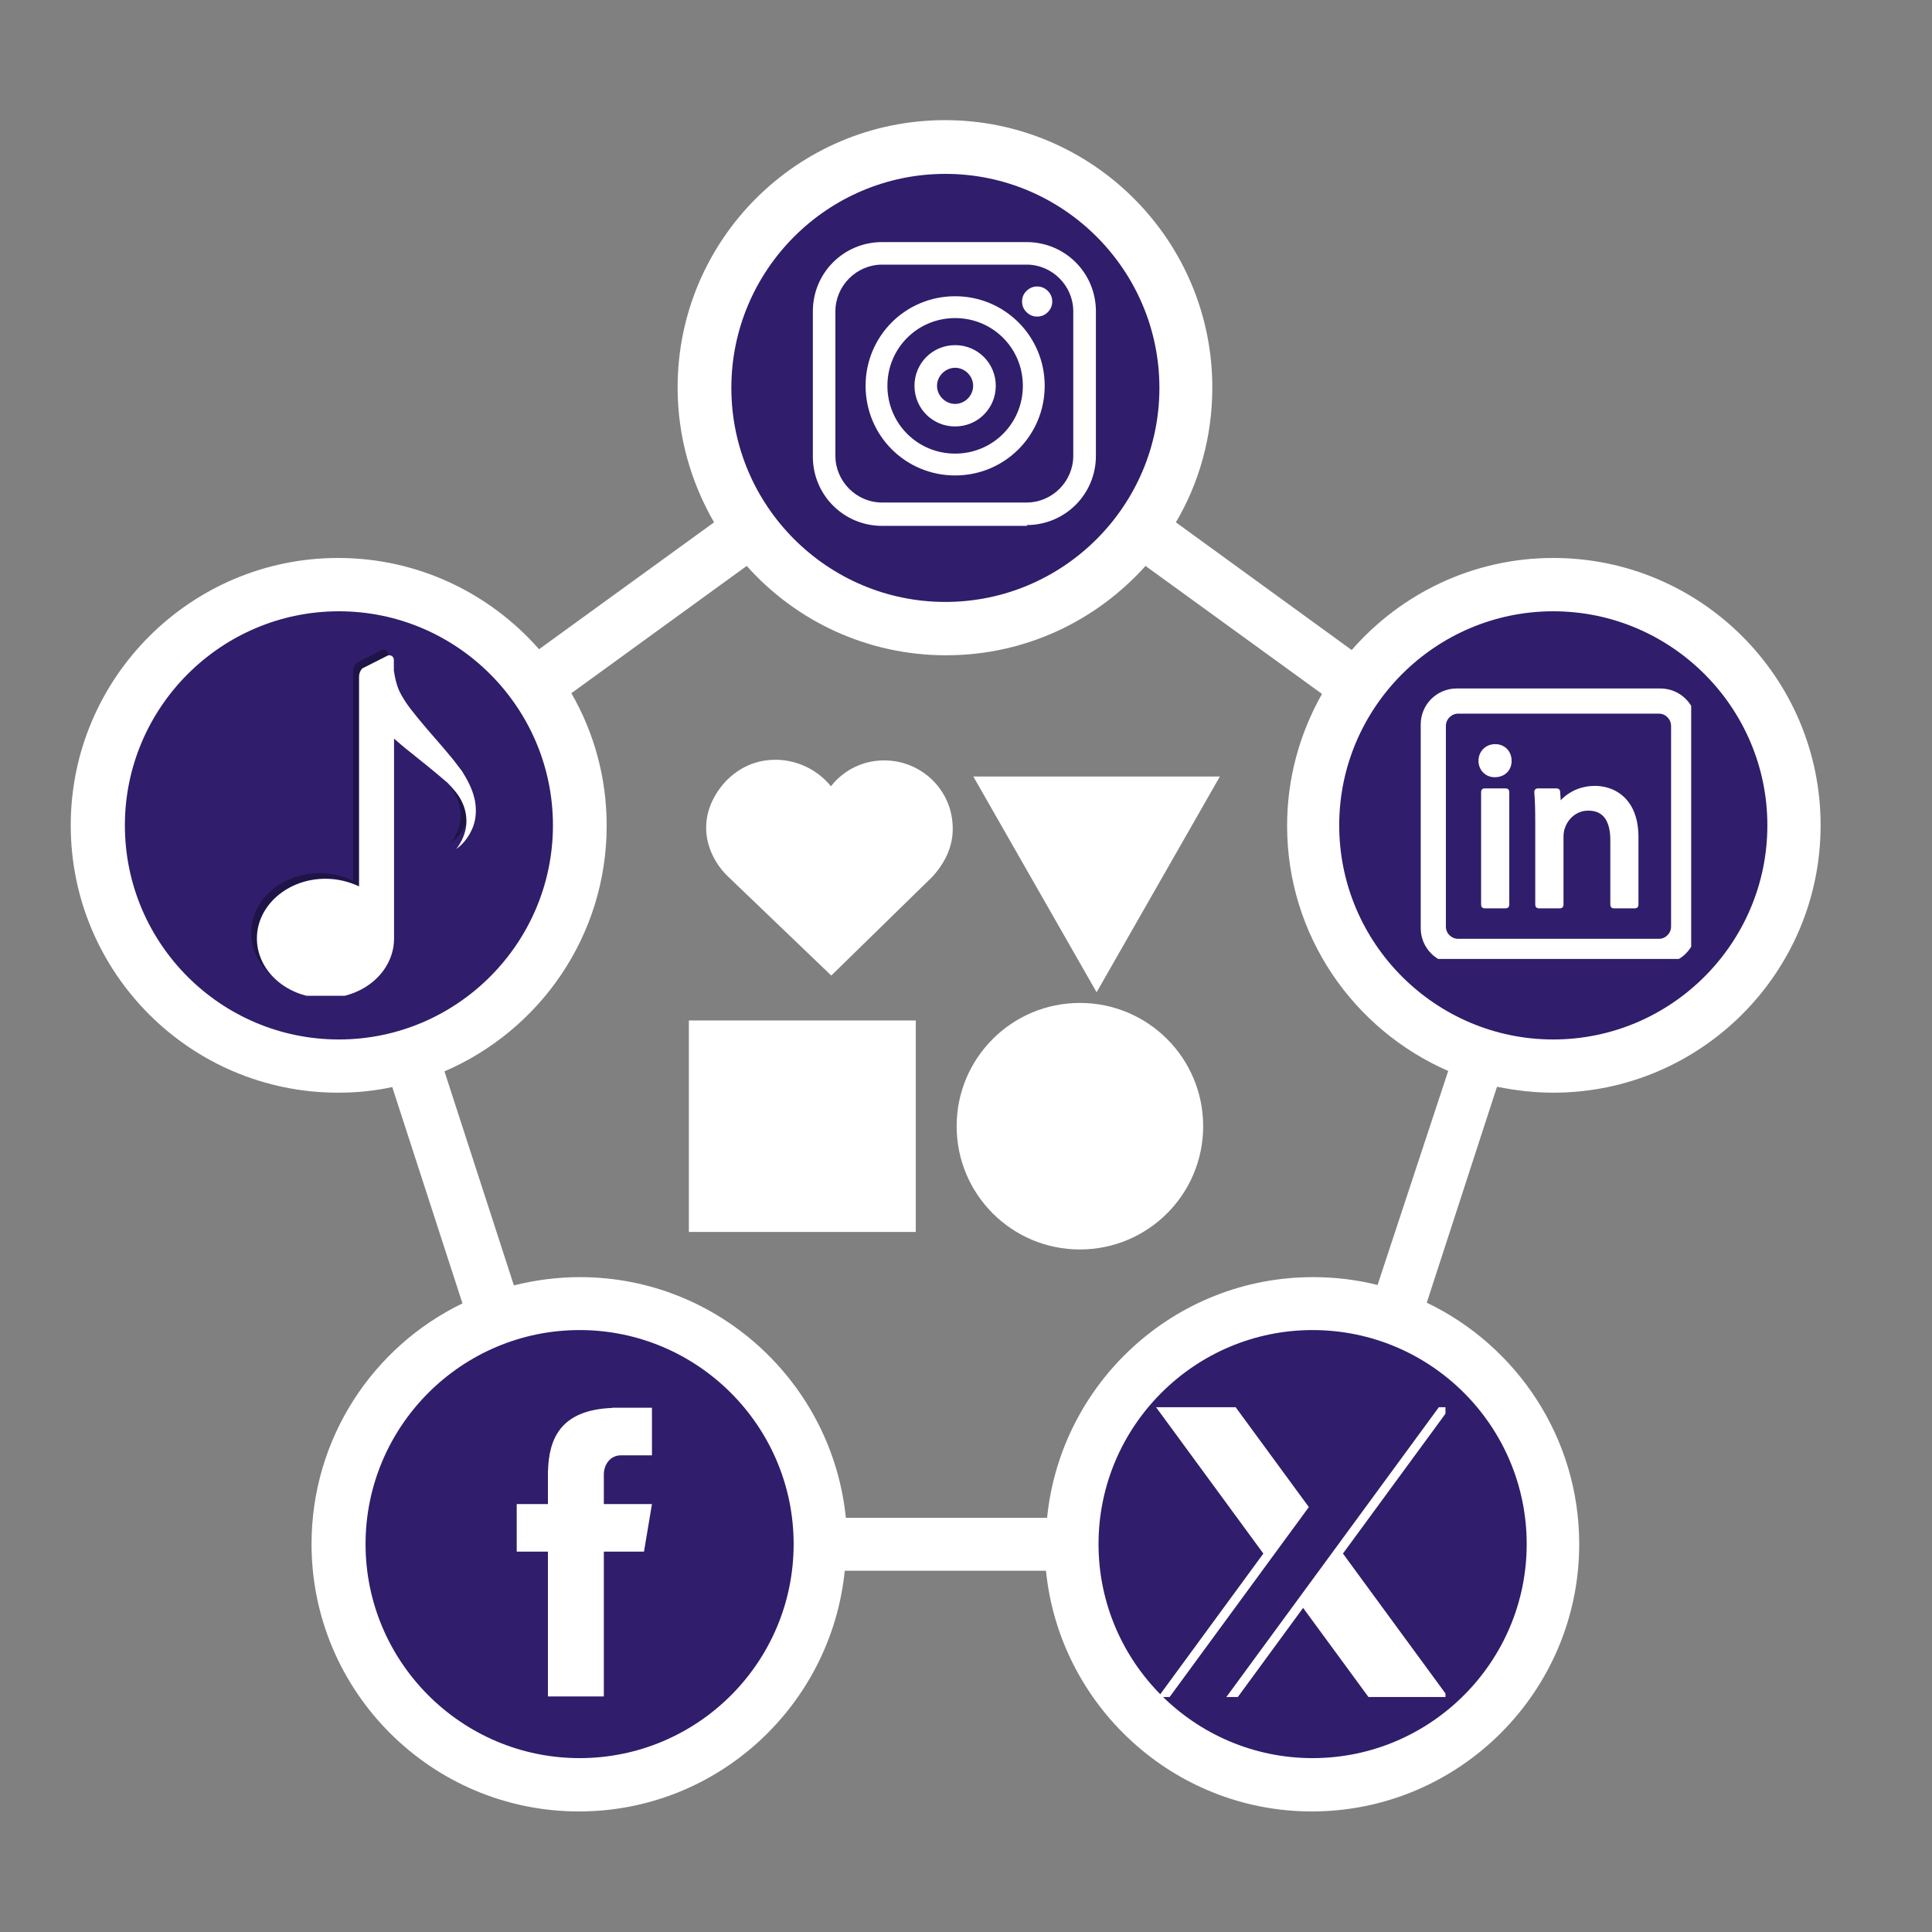
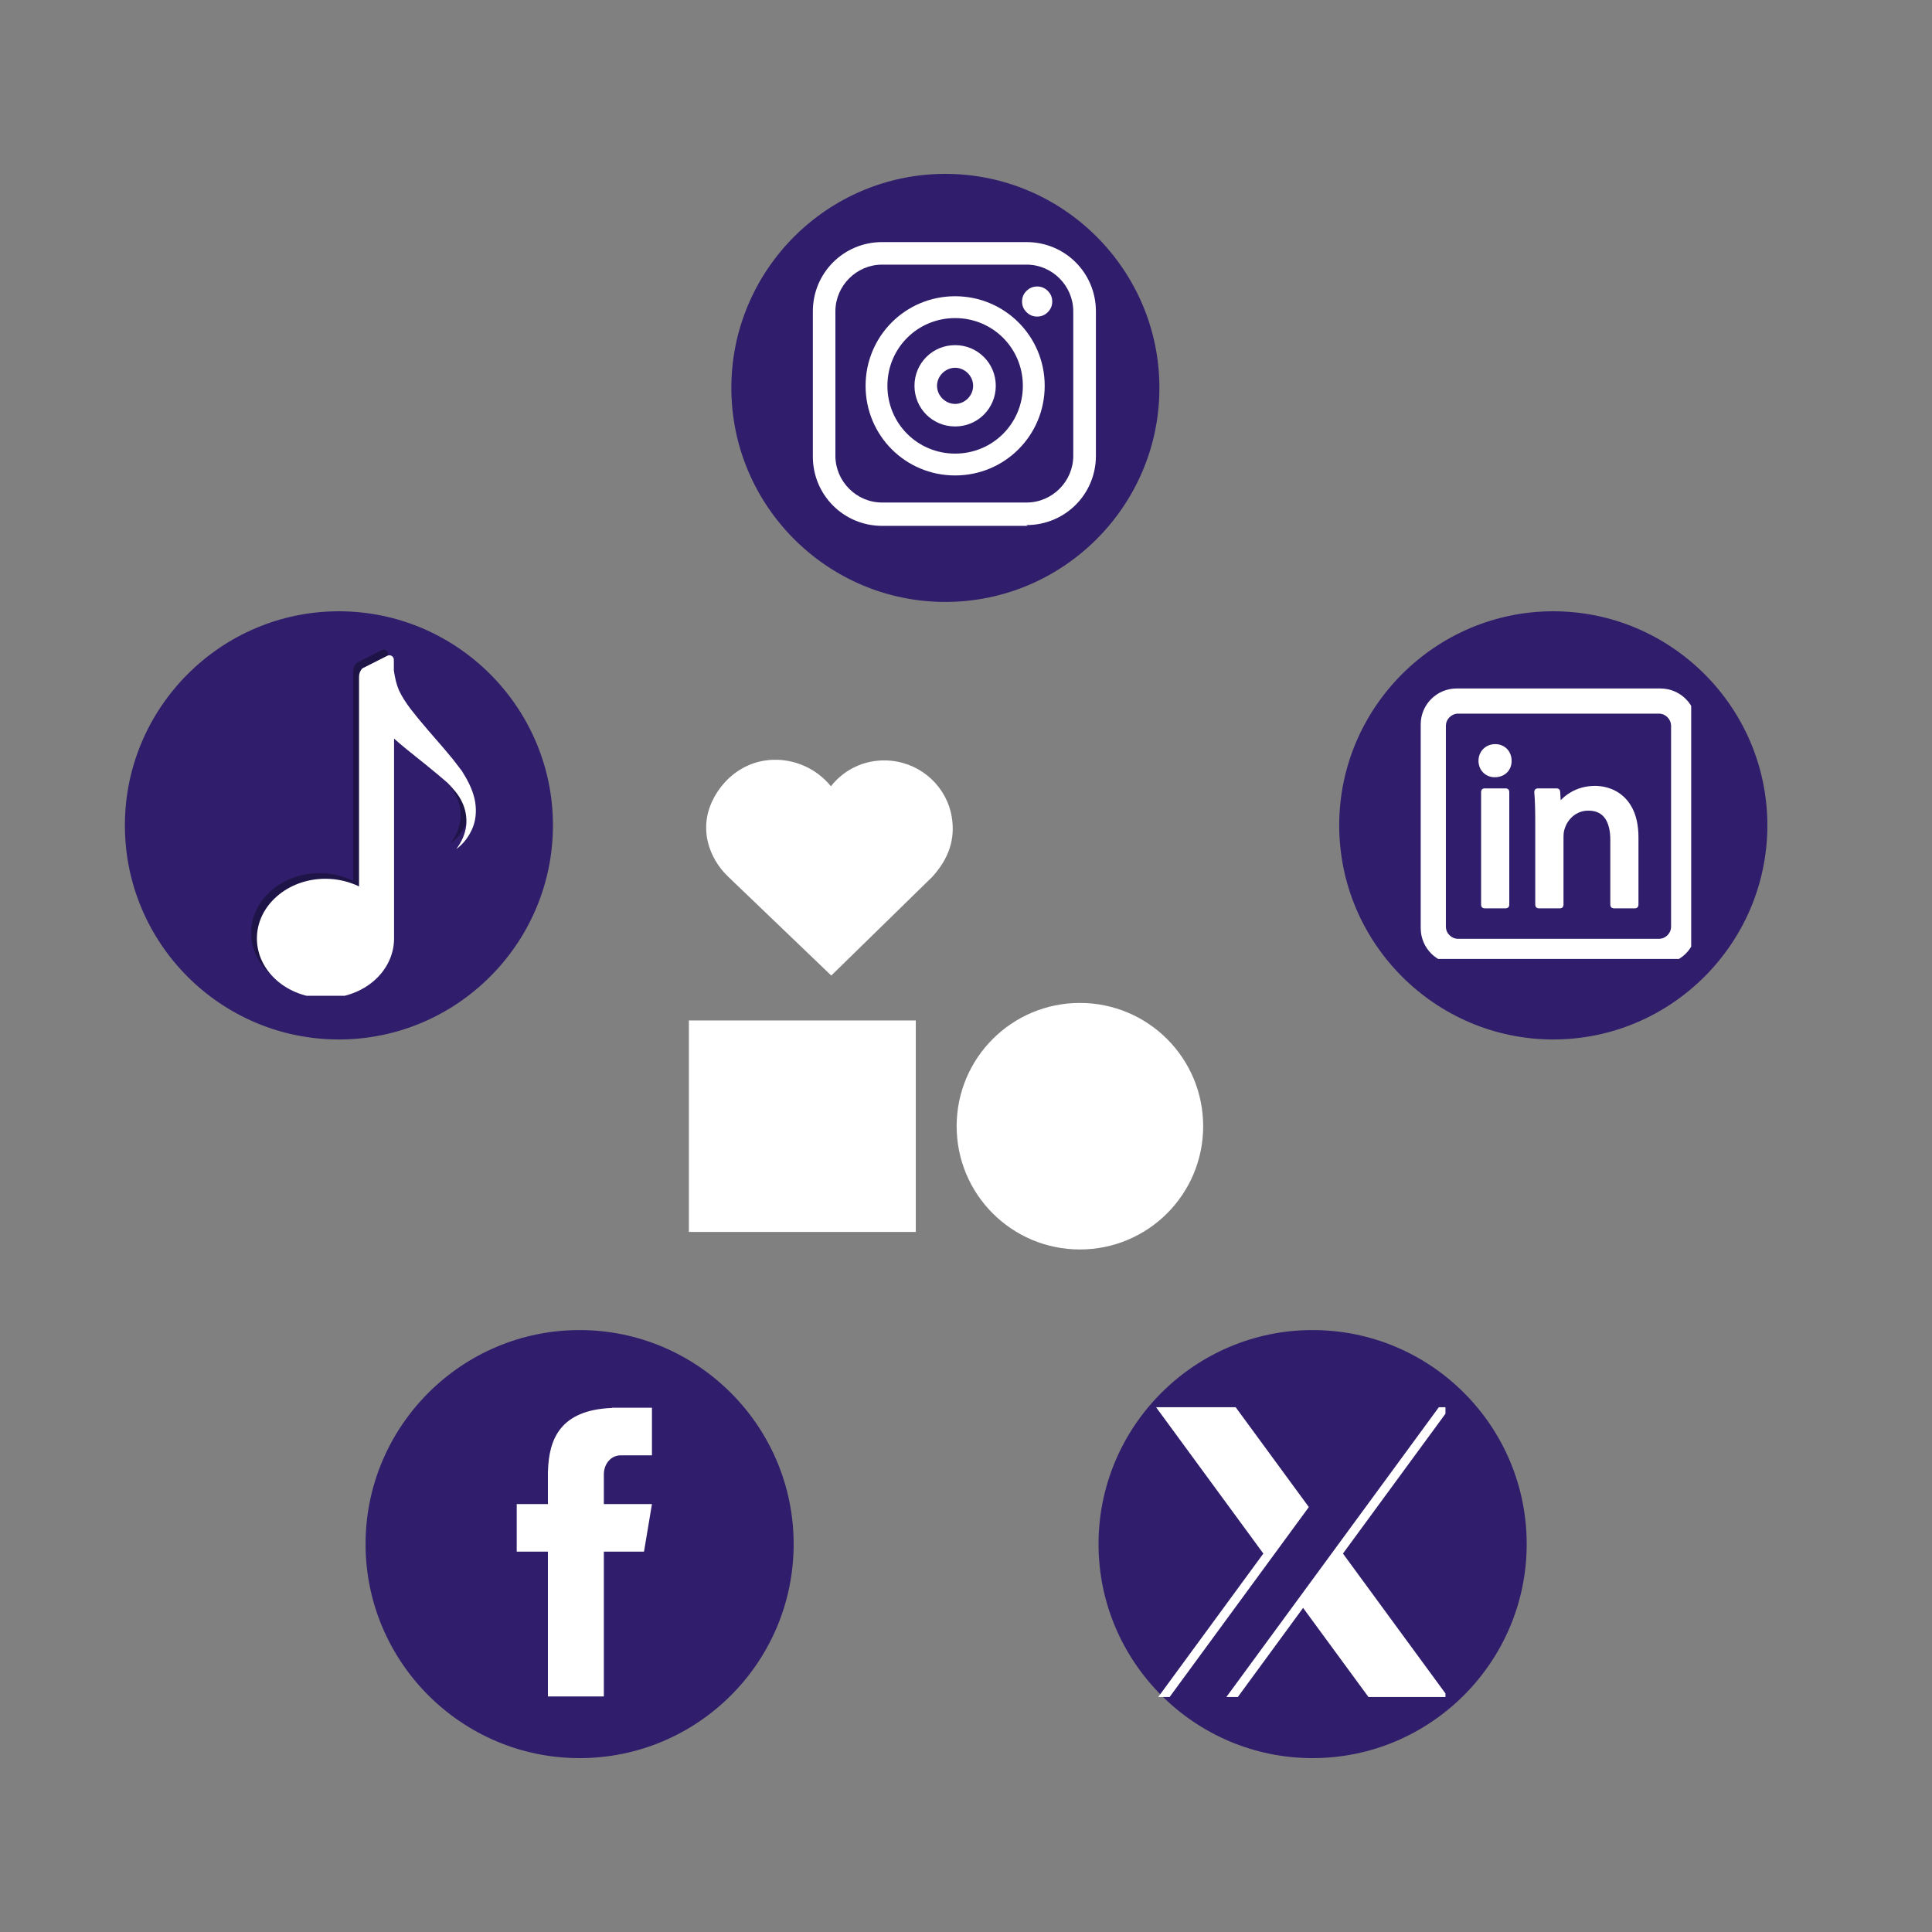
<svg xmlns="http://www.w3.org/2000/svg" width="100" viewBox="0 0 75 75" height="100" preserveAspectRatio="xMidYMid meet">
  <rect x="0" y="0" width="75" height="75" fill="#808080" stroke="none" />
  <defs>
    <clipPath id="5626d7c650">
-       <path d="M 2.719 4.59 L 70.684 4.59 L 70.684 70.371 L 2.719 70.371 Z M 2.719 4.59 " clip-rule="nonzero" />
-     </clipPath>
+       </clipPath>
    <clipPath id="cb1d087231">
      <path d="M 60.297 42.418 C 66.012 42.418 70.676 37.77 70.676 32.039 C 70.676 26.312 66.027 21.66 60.297 21.66 C 57.18 21.66 54.379 23.047 52.473 25.234 L 45.648 20.277 C 46.551 18.746 47.062 16.953 47.062 15.043 C 47.062 9.328 42.414 4.664 36.684 4.664 C 30.953 4.664 26.305 9.316 26.305 15.043 C 26.305 16.953 26.828 18.73 27.719 20.277 L 20.926 25.203 C 19.016 23.031 16.23 21.66 13.125 21.66 C 7.414 21.66 2.746 26.312 2.746 32.039 C 2.746 37.77 7.398 42.418 13.125 42.418 C 13.84 42.418 14.555 42.348 15.227 42.199 L 17.953 50.598 C 14.484 52.273 12.094 55.832 12.094 59.941 C 12.094 65.656 16.742 70.32 22.473 70.32 C 27.852 70.32 32.266 66.211 32.793 60.977 L 40.605 60.977 C 41.129 66.211 45.562 70.32 50.926 70.32 C 56.641 70.32 61.305 65.672 61.305 59.941 C 61.305 55.816 58.883 52.246 55.387 50.57 L 58.113 42.188 C 58.84 42.332 59.555 42.418 60.297 42.418 Z M 53.477 49.883 C 52.676 49.68 51.828 49.578 50.969 49.578 C 45.59 49.578 41.172 53.688 40.648 58.922 L 32.836 58.922 C 32.309 53.688 27.879 49.578 22.516 49.578 C 21.625 49.578 20.766 49.695 19.949 49.898 L 17.254 41.59 C 20.953 40 23.551 36.328 23.551 32.055 C 23.551 30.176 23.055 28.426 22.18 26.91 L 28.988 21.969 C 30.883 24.098 33.652 25.438 36.727 25.438 C 39.805 25.438 42.559 24.098 44.469 21.969 L 51.32 26.938 C 50.461 28.453 49.965 30.203 49.965 32.055 C 49.965 36.312 52.543 39.973 56.219 41.574 Z M 53.477 49.883 " clip-rule="nonzero" />
    </clipPath>
    <clipPath id="805fcb743e">
      <path d="M 51.906 23.652 L 68.645 23.652 L 68.645 40.391 L 51.906 40.391 Z M 51.906 23.652 " clip-rule="nonzero" />
    </clipPath>
    <clipPath id="86485f4e56">
      <path d="M 60.297 23.73 C 64.875 23.73 68.609 27.465 68.609 32.039 C 68.609 36.617 64.875 40.352 60.297 40.352 C 55.723 40.352 51.988 36.617 51.988 32.039 C 51.988 27.465 55.723 23.73 60.297 23.73 Z M 60.297 23.73 " clip-rule="nonzero" />
    </clipPath>
    <clipPath id="4f768a70a4">
      <path d="M 28.332 6.625 L 45.066 6.625 L 45.066 23.508 L 28.332 23.508 Z M 28.332 6.625 " clip-rule="nonzero" />
    </clipPath>
    <clipPath id="686d5be2c1">
      <path d="M 36.699 6.75 C 41.277 6.75 45.008 10.48 45.008 15.059 C 45.008 19.637 41.277 23.367 36.699 23.367 C 32.121 23.367 28.391 19.637 28.391 15.059 C 28.391 10.48 32.121 6.75 36.699 6.75 Z M 36.699 6.75 " clip-rule="nonzero" />
    </clipPath>
    <clipPath id="328416979c">
      <path d="M 4.754 23.652 L 21.492 23.652 L 21.492 40.391 L 4.754 40.391 Z M 4.754 23.652 " clip-rule="nonzero" />
    </clipPath>
    <clipPath id="aae801e0b0">
      <path d="M 4.848 32.039 C 4.848 27.465 8.578 23.73 13.156 23.73 C 17.734 23.73 21.465 27.465 21.465 32.039 C 21.465 36.617 17.734 40.352 13.156 40.352 C 8.578 40.352 4.848 36.633 4.848 32.039 Z M 4.848 32.039 " clip-rule="nonzero" />
    </clipPath>
    <clipPath id="39520947c2">
      <path d="M 14.07 51.598 L 30.949 51.598 L 30.949 68.332 L 14.07 68.332 Z M 14.07 51.598 " clip-rule="nonzero" />
    </clipPath>
    <clipPath id="ba6cfecc2c">
      <path d="M 22.5 68.25 C 17.922 68.25 14.191 64.52 14.191 59.941 C 14.191 55.363 17.922 51.633 22.5 51.633 C 27.078 51.633 30.809 55.363 30.809 59.941 C 30.809 64.535 27.078 68.25 22.5 68.25 Z M 22.5 68.25 " clip-rule="nonzero" />
    </clipPath>
    <clipPath id="044eedab17">
      <path d="M 42.594 51.598 L 59.332 51.598 L 59.332 68.332 L 42.594 68.332 Z M 42.594 51.598 " clip-rule="nonzero" />
    </clipPath>
    <clipPath id="dcc6d1ea8d">
      <path d="M 59.266 59.941 C 59.266 64.52 55.531 68.25 50.953 68.25 C 46.379 68.25 42.645 64.52 42.645 59.941 C 42.645 55.363 46.379 51.633 50.953 51.633 C 55.547 51.633 59.266 55.363 59.266 59.941 Z M 59.266 59.941 " clip-rule="nonzero" />
    </clipPath>
    <clipPath id="ad50b80511">
      <path d="M 20.059 54.629 L 25.309 54.629 L 25.309 65.879 L 20.059 65.879 Z M 20.059 54.629 " clip-rule="nonzero" />
    </clipPath>
    <clipPath id="1fb4f48d4f">
      <path d="M 9.75 25.156 L 18.75 25.156 L 18.75 38.656 L 9.75 38.656 Z M 9.75 25.156 " clip-rule="nonzero" />
    </clipPath>
    <clipPath id="ce59a479eb">
      <path d="M 10 25.156 L 18.75 25.156 L 18.75 38.656 L 10 38.656 Z M 10 25.156 " clip-rule="nonzero" />
    </clipPath>
    <clipPath id="8d0ce0e7bf">
      <path d="M 9.75 25.156 L 18.75 25.156 L 18.75 38.656 L 9.75 38.656 Z M 9.75 25.156 " clip-rule="nonzero" />
    </clipPath>
    <clipPath id="3d292464c2">
      <path d="M 31.539 9.398 L 42.789 9.398 L 42.789 20.648 L 31.539 20.648 Z M 31.539 9.398 " clip-rule="nonzero" />
    </clipPath>
    <clipPath id="49e6771ac1">
      <path d="M 55.152 26.727 L 65.652 26.727 L 65.652 37.227 L 55.152 37.227 Z M 55.152 26.727 " clip-rule="nonzero" />
    </clipPath>
    <clipPath id="e621e5d8ef">
      <path d="M 44.863 54.629 L 56.113 54.629 L 56.113 65.879 L 44.863 65.879 Z M 44.863 54.629 " clip-rule="nonzero" />
    </clipPath>
    <clipPath id="112cc80179">
      <path d="M 26.742 39.613 L 35.551 39.613 L 35.551 47.824 L 26.742 47.824 Z M 26.742 39.613 " clip-rule="nonzero" />
    </clipPath>
    <clipPath id="9d767b6029">
      <path d="M 27.414 29.461 L 37 29.461 L 37 37.871 L 27.414 37.871 Z M 27.414 29.461 " clip-rule="nonzero" />
    </clipPath>
    <clipPath id="ab9a9ec6c6">
      <path d="M 27.793 30.832 C 27.016 32.109 27.562 33.355 28.25 34.016 L 32.27 37.871 L 36.199 34.031 C 36.84 33.32 37.086 32.566 36.949 31.727 C 36.762 30.566 35.805 29.664 34.621 29.535 C 33.898 29.457 33.199 29.664 32.652 30.117 C 32.504 30.238 32.371 30.375 32.258 30.523 C 32.121 30.355 31.961 30.199 31.781 30.062 C 31.152 29.586 30.352 29.395 29.586 29.543 C 28.855 29.684 28.203 30.152 27.793 30.832 Z M 27.793 30.832 " clip-rule="nonzero" />
    </clipPath>
    <clipPath id="5eb4cf210c">
      <path d="M 37.137 38.934 L 46.707 38.934 L 46.707 48.504 L 37.137 48.504 Z M 37.137 38.934 " clip-rule="nonzero" />
    </clipPath>
    <clipPath id="7f732a0ded">
      <path d="M 41.922 38.934 C 39.277 38.934 37.137 41.074 37.137 43.719 C 37.137 46.363 39.277 48.504 41.922 48.504 C 44.566 48.504 46.707 46.363 46.707 43.719 C 46.707 41.074 44.566 38.934 41.922 38.934 Z M 41.922 38.934 " clip-rule="nonzero" />
    </clipPath>
    <clipPath id="0967da24f2">
-       <path d="M 37.785 30.145 L 47.371 30.145 L 47.371 38.52 L 37.785 38.52 Z M 37.785 30.145 " clip-rule="nonzero" />
-     </clipPath>
+       </clipPath>
    <clipPath id="a78ef9029e">
      <path d="M 42.57 38.52 L 47.355 30.145 L 37.785 30.145 Z M 42.57 38.52 " clip-rule="nonzero" />
    </clipPath>
  </defs>
  <g clip-path="url(#5626d7c650)">
    <g clip-path="url(#cb1d087231)">
      <path fill="#ffffff" d="M 1.699 2.844 L 73.301 2.844 L 73.301 72.117 L 1.699 72.117 Z M 1.699 2.844 " fill-opacity="1" fill-rule="nonzero" />
    </g>
  </g>
  <g clip-path="url(#805fcb743e)">
    <g clip-path="url(#86485f4e56)">
      <path fill="#301d6b" d="M 1.699 2.844 L 73.301 2.844 L 73.301 72.117 L 1.699 72.117 Z M 1.699 2.844 " fill-opacity="1" fill-rule="nonzero" />
    </g>
  </g>
  <g clip-path="url(#4f768a70a4)">
    <g clip-path="url(#686d5be2c1)">
      <path fill="#301d6b" d="M 1.699 2.844 L 73.301 2.844 L 73.301 72.117 L 1.699 72.117 Z M 1.699 2.844 " fill-opacity="1" fill-rule="nonzero" />
    </g>
  </g>
  <g clip-path="url(#328416979c)">
    <g clip-path="url(#aae801e0b0)">
      <path fill="#301d6b" d="M 1.699 2.844 L 73.301 2.844 L 73.301 72.117 L 1.699 72.117 Z M 1.699 2.844 " fill-opacity="1" fill-rule="nonzero" />
    </g>
  </g>
  <g clip-path="url(#39520947c2)">
    <g clip-path="url(#ba6cfecc2c)">
      <path fill="#301d6b" d="M 1.699 2.844 L 73.301 2.844 L 73.301 72.117 L 1.699 72.117 Z M 1.699 2.844 " fill-opacity="1" fill-rule="nonzero" />
    </g>
  </g>
  <g clip-path="url(#044eedab17)">
    <g clip-path="url(#dcc6d1ea8d)">
      <path fill="#301d6b" d="M 1.699 2.844 L 73.301 2.844 L 73.301 72.117 L 1.699 72.117 Z M 1.699 2.844 " fill-opacity="1" fill-rule="nonzero" />
    </g>
  </g>
  <g clip-path="url(#ad50b80511)">
    <path fill="#ffffff" d="M 24.098 56.496 L 25.309 56.496 L 25.309 54.648 L 23.762 54.648 L 23.762 54.656 C 21.73 54.734 21.309 55.887 21.273 57.102 L 21.27 57.102 L 21.27 58.387 L 20.059 58.387 L 20.059 60.234 L 21.27 60.234 L 21.27 65.855 L 23.441 65.855 L 23.441 60.234 L 25 60.234 L 25.309 58.387 L 23.441 58.387 L 23.441 57.238 C 23.441 56.828 23.715 56.496 24.098 56.496 Z M 24.098 56.496 " fill-opacity="1" fill-rule="nonzero" />
  </g>
  <g clip-path="url(#1fb4f48d4f)">
    <path fill="#1f1447" d="M 18.188 30.758 C 18.098 30.375 17.91 30.031 17.711 29.711 C 17.598 29.562 17.477 29.402 17.367 29.262 L 17.031 28.859 C 16.574 28.328 16.102 27.805 15.715 27.297 C 15.52 27.043 15.371 26.805 15.266 26.57 C 15.16 26.34 15.109 26.094 15.062 25.801 L 15.062 25.398 C 15.062 25.262 14.93 25.18 14.809 25.242 L 13.84 25.734 C 13.758 25.824 13.711 25.938 13.711 26.055 L 13.711 34.195 C 13.332 34.008 12.883 33.895 12.41 33.895 C 10.938 33.895 9.75 34.934 9.75 36.215 C 9.75 37.492 10.938 38.531 12.41 38.531 C 13.883 38.531 15.051 37.512 15.07 36.25 L 15.07 36.227 C 15.07 36.227 15.07 36.219 15.07 36.215 C 15.07 36.207 15.07 36.207 15.07 36.199 L 15.07 28.445 C 15.234 28.598 15.402 28.73 15.566 28.867 L 16.785 29.852 L 17.148 30.168 C 17.367 30.391 17.582 30.629 17.711 30.906 C 17.844 31.184 17.906 31.496 17.875 31.816 C 17.836 32.141 17.703 32.461 17.484 32.738 C 17.77 32.535 17.992 32.238 18.137 31.887 C 18.27 31.535 18.277 31.121 18.188 30.75 Z M 18.188 30.758 " fill-opacity="1" fill-rule="nonzero" />
  </g>
  <g clip-path="url(#ce59a479eb)">
    <path fill="#301d6b" d="M 18.637 31.207 C 18.547 30.824 18.359 30.48 18.16 30.16 C 18.047 30.008 17.926 29.852 17.816 29.711 L 17.477 29.309 C 17.023 28.777 16.551 28.254 16.164 27.746 C 15.969 27.492 15.82 27.25 15.715 27.02 C 15.609 26.789 15.559 26.543 15.512 26.25 L 15.512 25.84 C 15.512 25.703 15.379 25.621 15.258 25.684 L 14.285 26.176 C 14.203 26.266 14.16 26.375 14.16 26.496 L 14.16 34.637 C 13.777 34.449 13.332 34.336 12.859 34.336 C 11.387 34.336 10.199 35.375 10.199 36.652 C 10.199 37.934 11.387 38.973 12.859 38.973 C 14.332 38.973 15.496 37.953 15.52 36.691 L 15.52 36.668 C 15.52 36.668 15.52 36.66 15.52 36.652 C 15.52 36.648 15.52 36.648 15.52 36.641 L 15.52 28.895 C 15.684 29.047 15.848 29.18 16.012 29.312 L 16.828 29.973 L 17.23 30.301 L 17.598 30.613 C 17.816 30.84 18.031 31.078 18.16 31.355 C 18.293 31.633 18.352 31.945 18.324 32.266 C 18.285 32.59 18.152 32.91 17.934 33.188 C 18.219 32.984 18.441 32.684 18.586 32.332 C 18.719 31.984 18.727 31.57 18.637 31.199 Z M 18.637 31.207 " fill-opacity="1" fill-rule="nonzero" />
  </g>
  <g clip-path="url(#8d0ce0e7bf)">
    <path fill="#ffffff" d="M 18.414 30.98 C 18.324 30.602 18.137 30.258 17.934 29.934 C 17.82 29.785 17.703 29.629 17.59 29.484 L 17.254 29.082 C 16.797 28.551 16.328 28.027 15.938 27.52 C 15.746 27.266 15.594 27.027 15.488 26.797 C 15.387 26.562 15.332 26.316 15.289 26.027 L 15.289 25.613 C 15.289 25.48 15.152 25.398 15.035 25.457 L 14.062 25.949 C 13.98 26.039 13.938 26.152 13.938 26.273 L 13.938 34.41 C 13.555 34.227 13.105 34.113 12.637 34.113 C 11.164 34.113 9.973 35.152 9.973 36.43 C 9.973 37.707 11.164 38.746 12.637 38.746 C 14.109 38.746 15.273 37.73 15.297 36.469 L 15.297 36.445 C 15.297 36.445 15.297 36.438 15.297 36.43 C 15.297 36.422 15.297 36.422 15.297 36.414 L 15.297 28.672 C 15.461 28.82 15.625 28.957 15.789 29.09 L 16.605 29.746 L 17.008 30.078 L 17.375 30.391 C 17.59 30.613 17.809 30.855 17.934 31.129 C 18.07 31.406 18.129 31.723 18.098 32.043 C 18.062 32.363 17.926 32.684 17.711 32.961 C 17.992 32.762 18.219 32.461 18.359 32.109 C 18.496 31.758 18.504 31.348 18.414 30.973 Z M 18.414 30.98 " fill-opacity="1" fill-rule="nonzero" />
  </g>
  <g clip-path="url(#3d292464c2)">
    <path fill="#ffffff" d="M 39.883 20.414 L 34.242 20.414 C 32.754 20.414 31.555 19.215 31.555 17.727 L 31.555 12.086 C 31.555 10.594 32.754 9.398 34.242 9.398 L 39.852 9.398 C 41.344 9.398 42.543 10.594 42.543 12.086 L 42.543 17.695 C 42.543 19.188 41.344 20.383 39.852 20.383 Z M 34.242 10.273 C 33.25 10.273 32.43 11.094 32.43 12.086 L 32.43 17.695 C 32.43 18.688 33.25 19.508 34.242 19.508 L 39.852 19.508 C 40.848 19.508 41.664 18.688 41.664 17.695 L 41.664 12.086 C 41.664 11.094 40.848 10.273 39.852 10.273 Z M 34.242 10.273 " fill-opacity="1" fill-rule="nonzero" />
  </g>
  <path fill="#ffffff" d="M 37.078 18.457 C 35.148 18.457 33.602 16.906 33.602 14.977 C 33.602 13.051 35.148 11.5 37.078 11.5 C 39.004 11.5 40.555 13.051 40.555 14.977 C 40.555 16.906 39.004 18.457 37.078 18.457 Z M 37.078 12.348 C 35.617 12.348 34.449 13.516 34.449 14.977 C 34.449 16.438 35.617 17.609 37.078 17.609 C 38.539 17.609 39.707 16.438 39.707 14.977 C 39.707 13.516 38.539 12.348 37.078 12.348 Z M 37.078 12.348 " fill-opacity="1" fill-rule="nonzero" />
  <path fill="#ffffff" d="M 37.078 16.555 C 36.199 16.555 35.5 15.855 35.5 14.977 C 35.5 14.102 36.199 13.398 37.078 13.398 C 37.953 13.398 38.656 14.102 38.656 14.977 C 38.656 15.855 37.953 16.555 37.078 16.555 Z M 37.078 14.277 C 36.699 14.277 36.375 14.598 36.375 14.977 C 36.375 15.359 36.699 15.68 37.078 15.68 C 37.457 15.68 37.777 15.359 37.777 14.977 C 37.777 14.598 37.457 14.277 37.078 14.277 Z M 37.078 14.277 " fill-opacity="1" fill-rule="nonzero" />
  <path fill="#ffffff" d="M 40.848 11.707 C 40.848 11.867 40.789 12.004 40.676 12.117 C 40.562 12.234 40.422 12.289 40.262 12.289 C 40.102 12.289 39.965 12.234 39.848 12.117 C 39.734 12.004 39.676 11.867 39.676 11.707 C 39.676 11.543 39.734 11.406 39.848 11.293 C 39.965 11.18 40.102 11.121 40.262 11.121 C 40.422 11.121 40.562 11.18 40.676 11.293 C 40.789 11.406 40.848 11.543 40.848 11.707 Z M 40.848 11.707 " fill-opacity="1" fill-rule="nonzero" />
  <path fill="#ffffff" d="M 57.645 30.605 L 58.438 30.605 C 58.539 30.605 58.59 30.656 58.59 30.758 L 58.59 35.109 C 58.59 35.211 58.539 35.262 58.438 35.262 L 57.645 35.262 C 57.543 35.262 57.496 35.211 57.496 35.109 L 57.496 30.758 C 57.496 30.656 57.543 30.605 57.645 30.605 Z M 57.645 30.605 " fill-opacity="1" fill-rule="nonzero" />
  <path fill="#ffffff" d="M 58.68 29.531 C 58.68 29.16 58.41 28.887 58.043 28.887 C 57.672 28.887 57.395 29.168 57.395 29.535 C 57.395 29.707 57.457 29.867 57.57 29.984 C 57.688 30.105 57.848 30.172 58.023 30.172 C 58.219 30.172 58.391 30.105 58.512 29.98 C 58.625 29.863 58.684 29.703 58.68 29.535 C 58.68 29.535 58.68 29.535 58.68 29.531 Z M 58.68 29.531 " fill-opacity="1" fill-rule="nonzero" />
  <path fill="#ffffff" d="M 63.016 30.914 C 62.621 30.559 62.156 30.508 61.918 30.508 C 61.559 30.508 61.215 30.602 60.93 30.785 C 60.801 30.863 60.688 30.957 60.586 31.066 L 60.566 30.746 C 60.562 30.652 60.512 30.605 60.414 30.605 L 59.715 30.605 C 59.605 30.605 59.555 30.66 59.562 30.77 C 59.59 31.102 59.598 31.449 59.598 31.938 L 59.598 35.109 C 59.598 35.211 59.648 35.262 59.75 35.262 L 60.543 35.262 C 60.645 35.262 60.695 35.211 60.695 35.109 L 60.695 32.492 C 60.695 32.371 60.711 32.254 60.738 32.176 C 60.738 32.176 60.738 32.172 60.742 32.168 C 60.848 31.82 61.172 31.469 61.656 31.469 C 61.957 31.469 62.172 31.57 62.316 31.781 C 62.445 31.973 62.512 32.254 62.512 32.602 L 62.512 35.109 C 62.512 35.211 62.562 35.262 62.664 35.262 L 63.457 35.262 C 63.555 35.262 63.605 35.211 63.605 35.109 L 63.605 32.512 C 63.605 32.141 63.551 31.812 63.441 31.535 C 63.34 31.285 63.199 31.078 63.016 30.914 Z M 63.016 30.914 " fill-opacity="1" fill-rule="nonzero" />
  <g clip-path="url(#49e6771ac1)">
    <path fill="#ffffff" d="M 64.457 26.727 L 56.543 26.727 C 55.777 26.727 55.152 27.352 55.152 28.117 L 55.152 36.031 C 55.152 36.801 55.777 37.426 56.543 37.426 L 64.457 37.426 C 65.227 37.426 65.852 36.801 65.852 36.031 L 65.852 28.117 C 65.852 27.352 65.227 26.727 64.457 26.727 Z M 64.871 28.188 L 64.871 35.965 C 64.871 36.098 64.824 36.211 64.73 36.305 C 64.637 36.398 64.523 36.445 64.391 36.445 L 56.613 36.445 C 56.48 36.445 56.367 36.398 56.27 36.305 C 56.176 36.211 56.129 36.098 56.129 35.965 L 56.129 28.188 C 56.129 28.055 56.176 27.938 56.27 27.844 C 56.367 27.75 56.48 27.703 56.613 27.703 L 64.391 27.703 C 64.523 27.703 64.637 27.75 64.73 27.844 C 64.824 27.938 64.871 28.055 64.871 28.188 Z M 64.871 28.188 " fill-opacity="1" fill-rule="nonzero" />
  </g>
  <g clip-path="url(#e621e5d8ef)">
    <path fill="#ffffff" d="M 52.133 60.309 L 56.297 54.629 L 55.855 54.629 L 47.512 66.008 L 47.957 66.008 L 50.586 62.418 L 53.219 66.008 L 56.309 66.008 Z M 50.746 58.59 L 50.809 58.504 L 47.969 54.629 L 44.879 54.629 L 49.043 60.309 L 44.867 66.008 L 45.309 66.008 Z M 50.746 58.59 " fill-opacity="1" fill-rule="nonzero" />
  </g>
  <g clip-path="url(#112cc80179)">
    <path fill="#ffffff" d="M 26.742 39.613 L 35.562 39.613 L 35.562 47.824 L 26.742 47.824 Z M 26.742 39.613 " fill-opacity="1" fill-rule="nonzero" />
  </g>
  <g clip-path="url(#9d767b6029)">
    <g clip-path="url(#ab9a9ec6c6)">
      <path fill="#ffffff" d="M 27.414 29.496 L 37 29.496 L 37 37.871 L 27.414 37.871 Z M 27.414 29.496 " fill-opacity="1" fill-rule="nonzero" />
    </g>
  </g>
  <g clip-path="url(#5eb4cf210c)">
    <g clip-path="url(#7f732a0ded)">
      <path fill="#ffffff" d="M 37.137 38.934 L 46.707 38.934 L 46.707 48.504 L 37.137 48.504 Z M 37.137 38.934 " fill-opacity="1" fill-rule="nonzero" />
    </g>
  </g>
  <g clip-path="url(#0967da24f2)">
    <g clip-path="url(#a78ef9029e)">
      <path fill="#ffffff" d="M 37.785 30.145 L 47.371 30.145 L 47.371 38.52 L 37.785 38.52 Z M 37.785 30.145 " fill-opacity="1" fill-rule="nonzero" />
    </g>
  </g>
</svg>